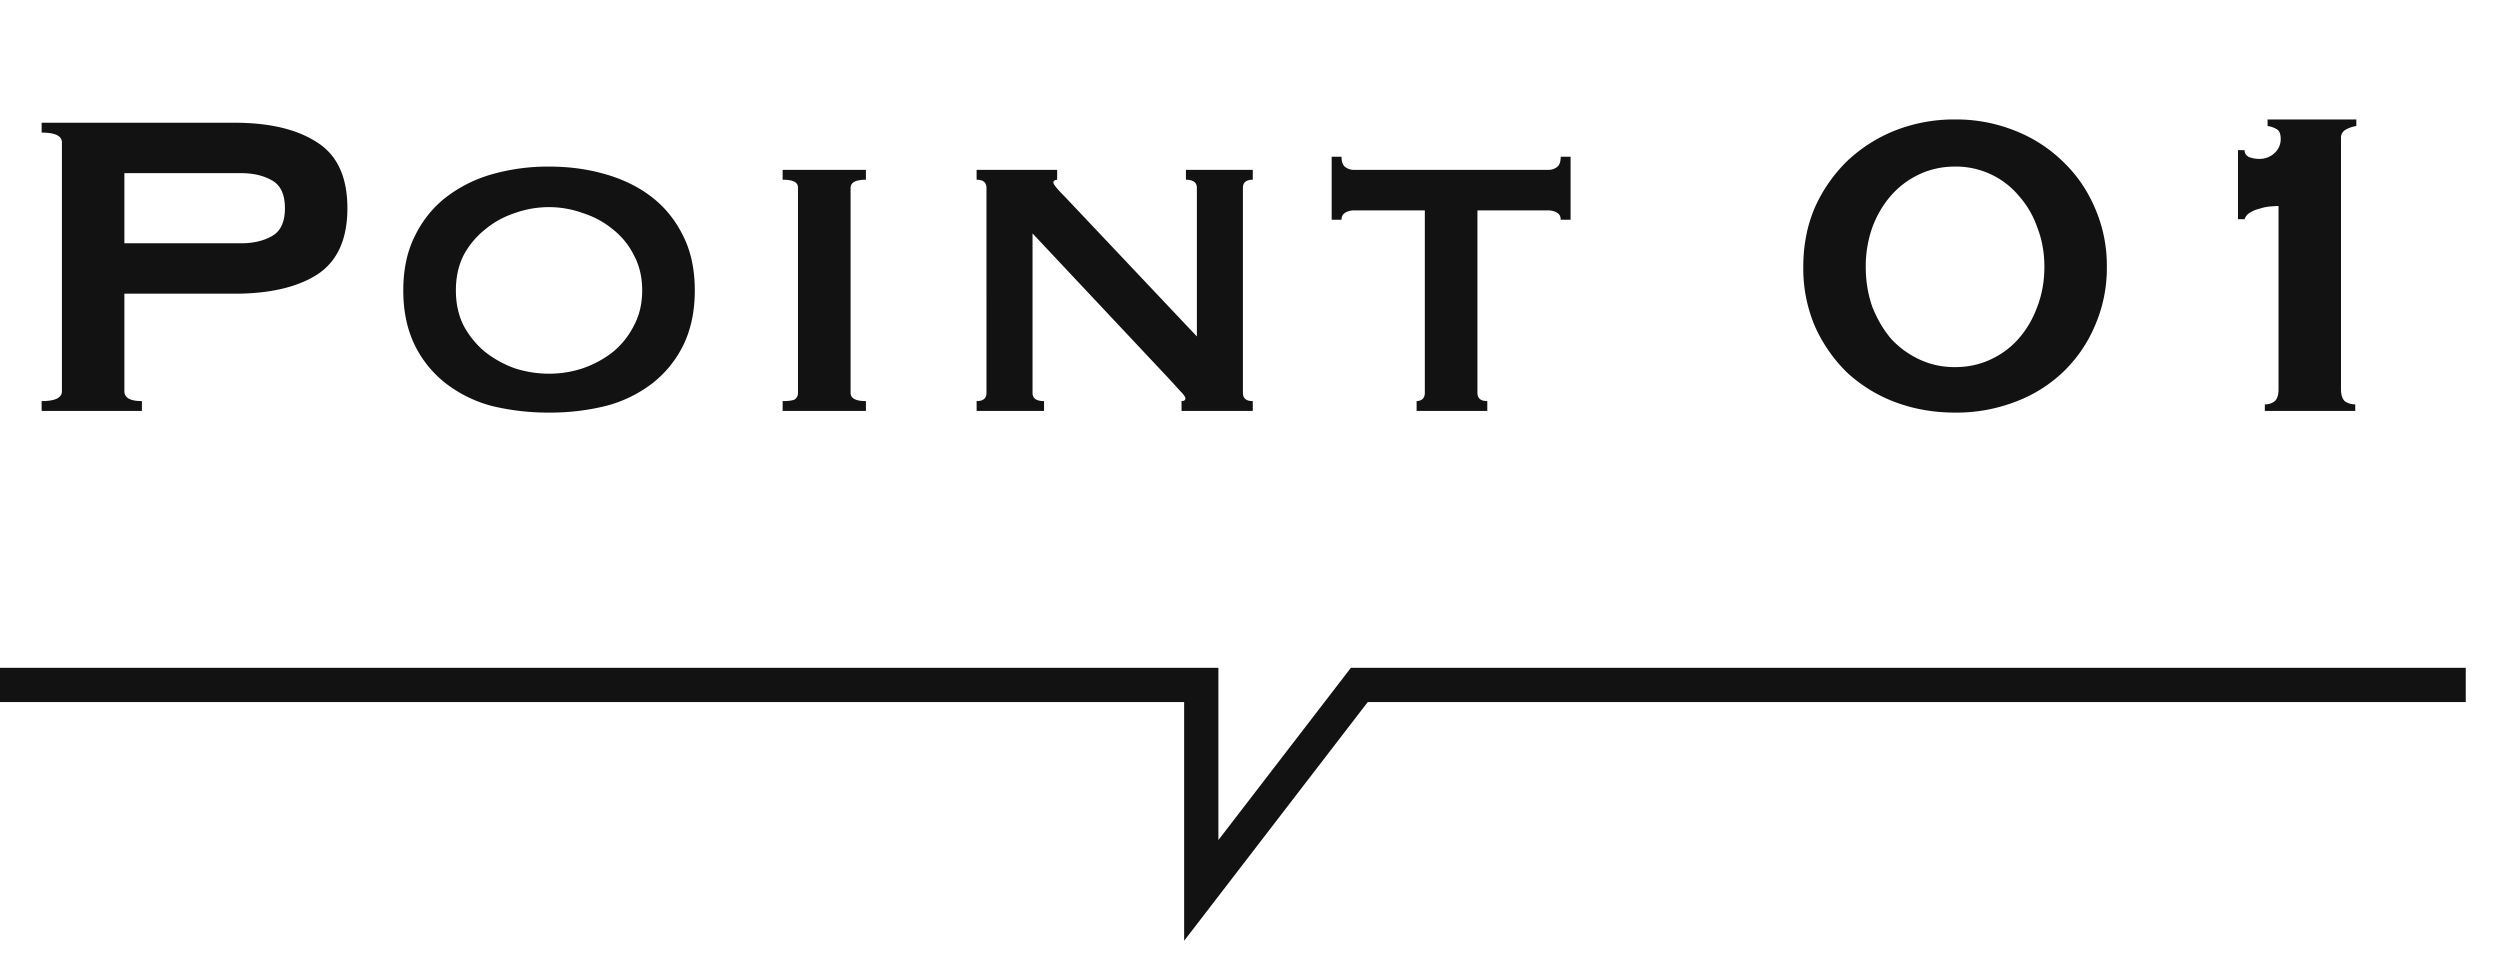
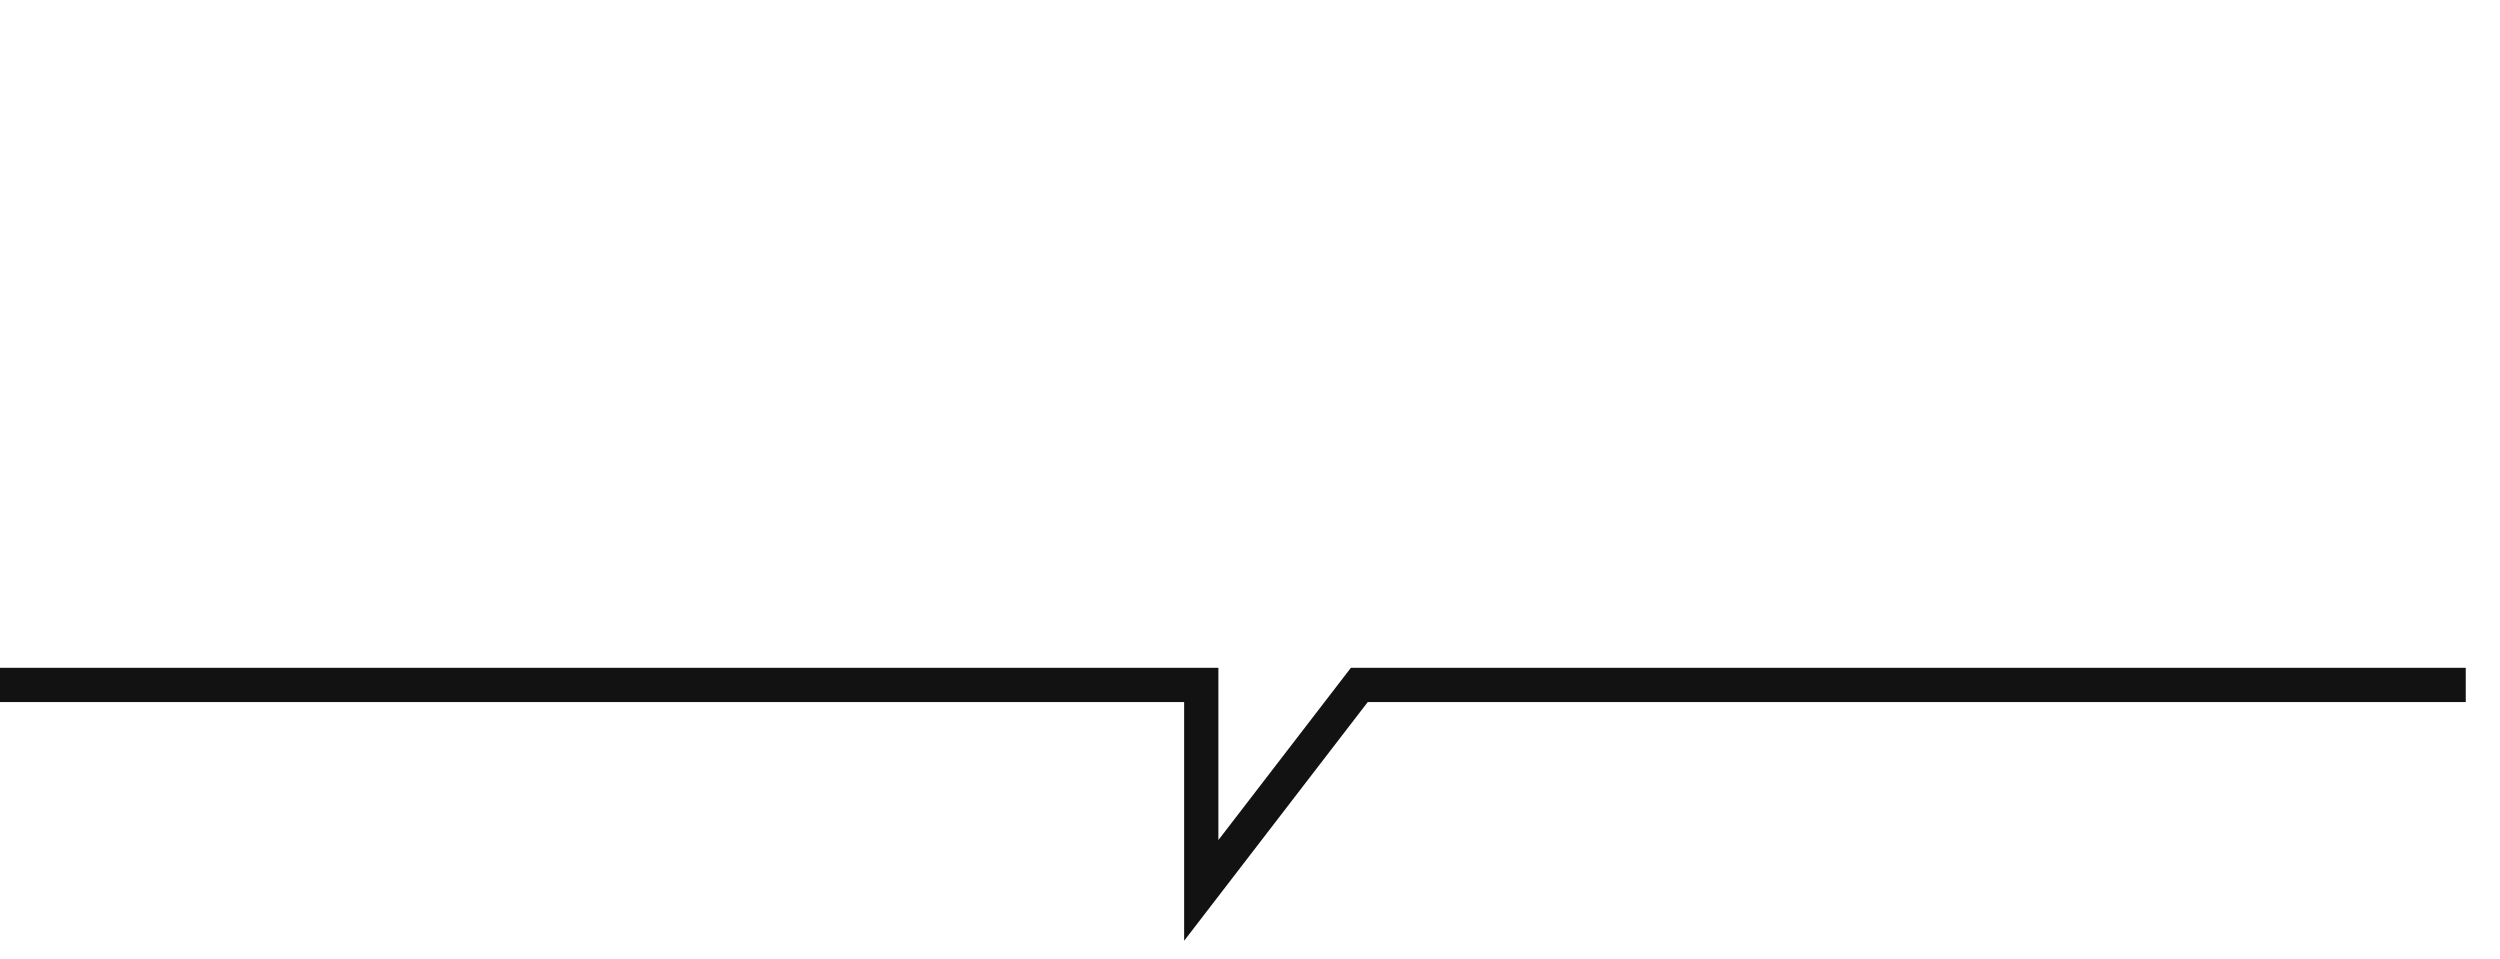
<svg xmlns="http://www.w3.org/2000/svg" width="73" height="28" fill="none">
  <path stroke="#121212" d="M0 20h35.077v6l4.615-6H72" />
-   <path fill="#121212" d="M7.04 7.104q.528 0 .896-.208.384-.208.384-.816 0-.607-.384-.816-.368-.208-.896-.208H3.632v2.048zM1.216 12v-.288q.592 0 .592-.288V4.16q0-.288-.592-.288v-.288h5.632q1.537 0 2.416.576.88.56.88 1.92t-.88 1.936q-.88.56-2.416.56H3.632v2.848q0 .288.512.288V12zm14.816-5.952q-.512 0-1.008.176-.48.16-.864.48a2.4 2.4 0 0 0-.624.752q-.225.448-.224 1.024 0 .576.224 1.024.24.449.624.768a3.1 3.1 0 0 0 .864.48q.496.16 1.008.16t.992-.16q.495-.175.88-.48.384-.32.608-.768.24-.448.24-1.024t-.24-1.024a2.2 2.2 0 0 0-.608-.752 2.6 2.6 0 0 0-.88-.48 2.9 2.9 0 0 0-.992-.176m0-1.184q.88 0 1.648.224.784.224 1.36.672t.912 1.136q.336.672.336 1.584t-.336 1.6a3.2 3.2 0 0 1-.912 1.12 3.8 3.8 0 0 1-1.36.656 6.8 6.8 0 0 1-1.648.192 7 7 0 0 1-1.664-.192 3.8 3.8 0 0 1-1.344-.656 3.2 3.2 0 0 1-.912-1.12q-.336-.688-.336-1.6t.336-1.584q.336-.688.912-1.136a4 4 0 0 1 1.344-.672 6 6 0 0 1 1.664-.224m6.821 6.848q.256 0 .352-.048a.22.22 0 0 0 .096-.192V5.488q0-.128-.096-.176-.096-.064-.352-.064V4.96h2.432v.288q-.448 0-.448.24v5.984q0 .24.448.24V12h-2.432zm5.664 0q.288 0 .288-.24V5.488q0-.24-.288-.24V4.96h2.352v.288q-.111.015-.112.08 0 .08.352.432l3.84 4.064V5.488q0-.24-.32-.24V4.96h1.952v.288q-.288 0-.288.24v5.984q0 .24.288.24V12h-2.08v-.288q.112 0 .112-.08 0-.064-.16-.224-.144-.16-.336-.368L30.15 6.816v4.656q0 .24.336.24V12h-1.968zm12.848 0a.3.3 0 0 0 .16-.048q.08-.065.08-.192V6.144h-2.08a.5.5 0 0 0-.24.064q-.112.064-.112.208h-.288v-1.84h.288q0 .224.112.304t.24.08h5.696a.4.4 0 0 0 .24-.08q.112-.08.112-.304h.288v1.84h-.288q0-.144-.112-.208a.5.5 0 0 0-.24-.064h-2.08v5.328q0 .24.288.24V12h-2.064zm15.723-6.848q-.56 0-1.04.224t-.832.624a3 3 0 0 0-.544.928 3.4 3.4 0 0 0-.192 1.152q0 .624.192 1.168.208.528.544.928.352.384.832.608.48.225 1.04.224.56 0 1.04-.224t.816-.608q.352-.4.544-.928.208-.544.208-1.168t-.208-1.152a2.7 2.7 0 0 0-.544-.928 2.35 2.35 0 0 0-.816-.624 2.4 2.4 0 0 0-1.04-.224m0-1.376a4.6 4.6 0 0 1 1.728.32 4.2 4.2 0 0 1 1.408.896q.608.576.944 1.36a4.2 4.2 0 0 1 .352 1.728 4.2 4.2 0 0 1-.352 1.728 4.05 4.05 0 0 1-.944 1.36 4.1 4.1 0 0 1-1.408.864 4.8 4.8 0 0 1-1.728.304q-.928 0-1.744-.304a4.3 4.3 0 0 1-1.408-.864 4.4 4.4 0 0 1-.944-1.36 4.3 4.3 0 0 1-.336-1.728q0-.944.336-1.728a4.4 4.4 0 0 1 .944-1.36 4.4 4.4 0 0 1 1.408-.896 4.7 4.7 0 0 1 1.744-.32m9.045 8.32a.46.46 0 0 0 .272-.08q.129-.096.128-.368V6.016q-.111 0-.272.016-.144.015-.288.064a.9.9 0 0 0-.272.112.36.36 0 0 0-.16.192h-.192V4.384h.192q0 .144.144.208a.9.9 0 0 0 .272.048.64.64 0 0 0 .448-.16.55.55 0 0 0 .192-.416q0-.224-.112-.288a.7.7 0 0 0-.272-.096v-.192h2.592v.192a.9.9 0 0 0-.32.112.26.26 0 0 0-.128.24v7.328q0 .272.128.368.129.08.288.08V12h-2.64z" />
</svg>